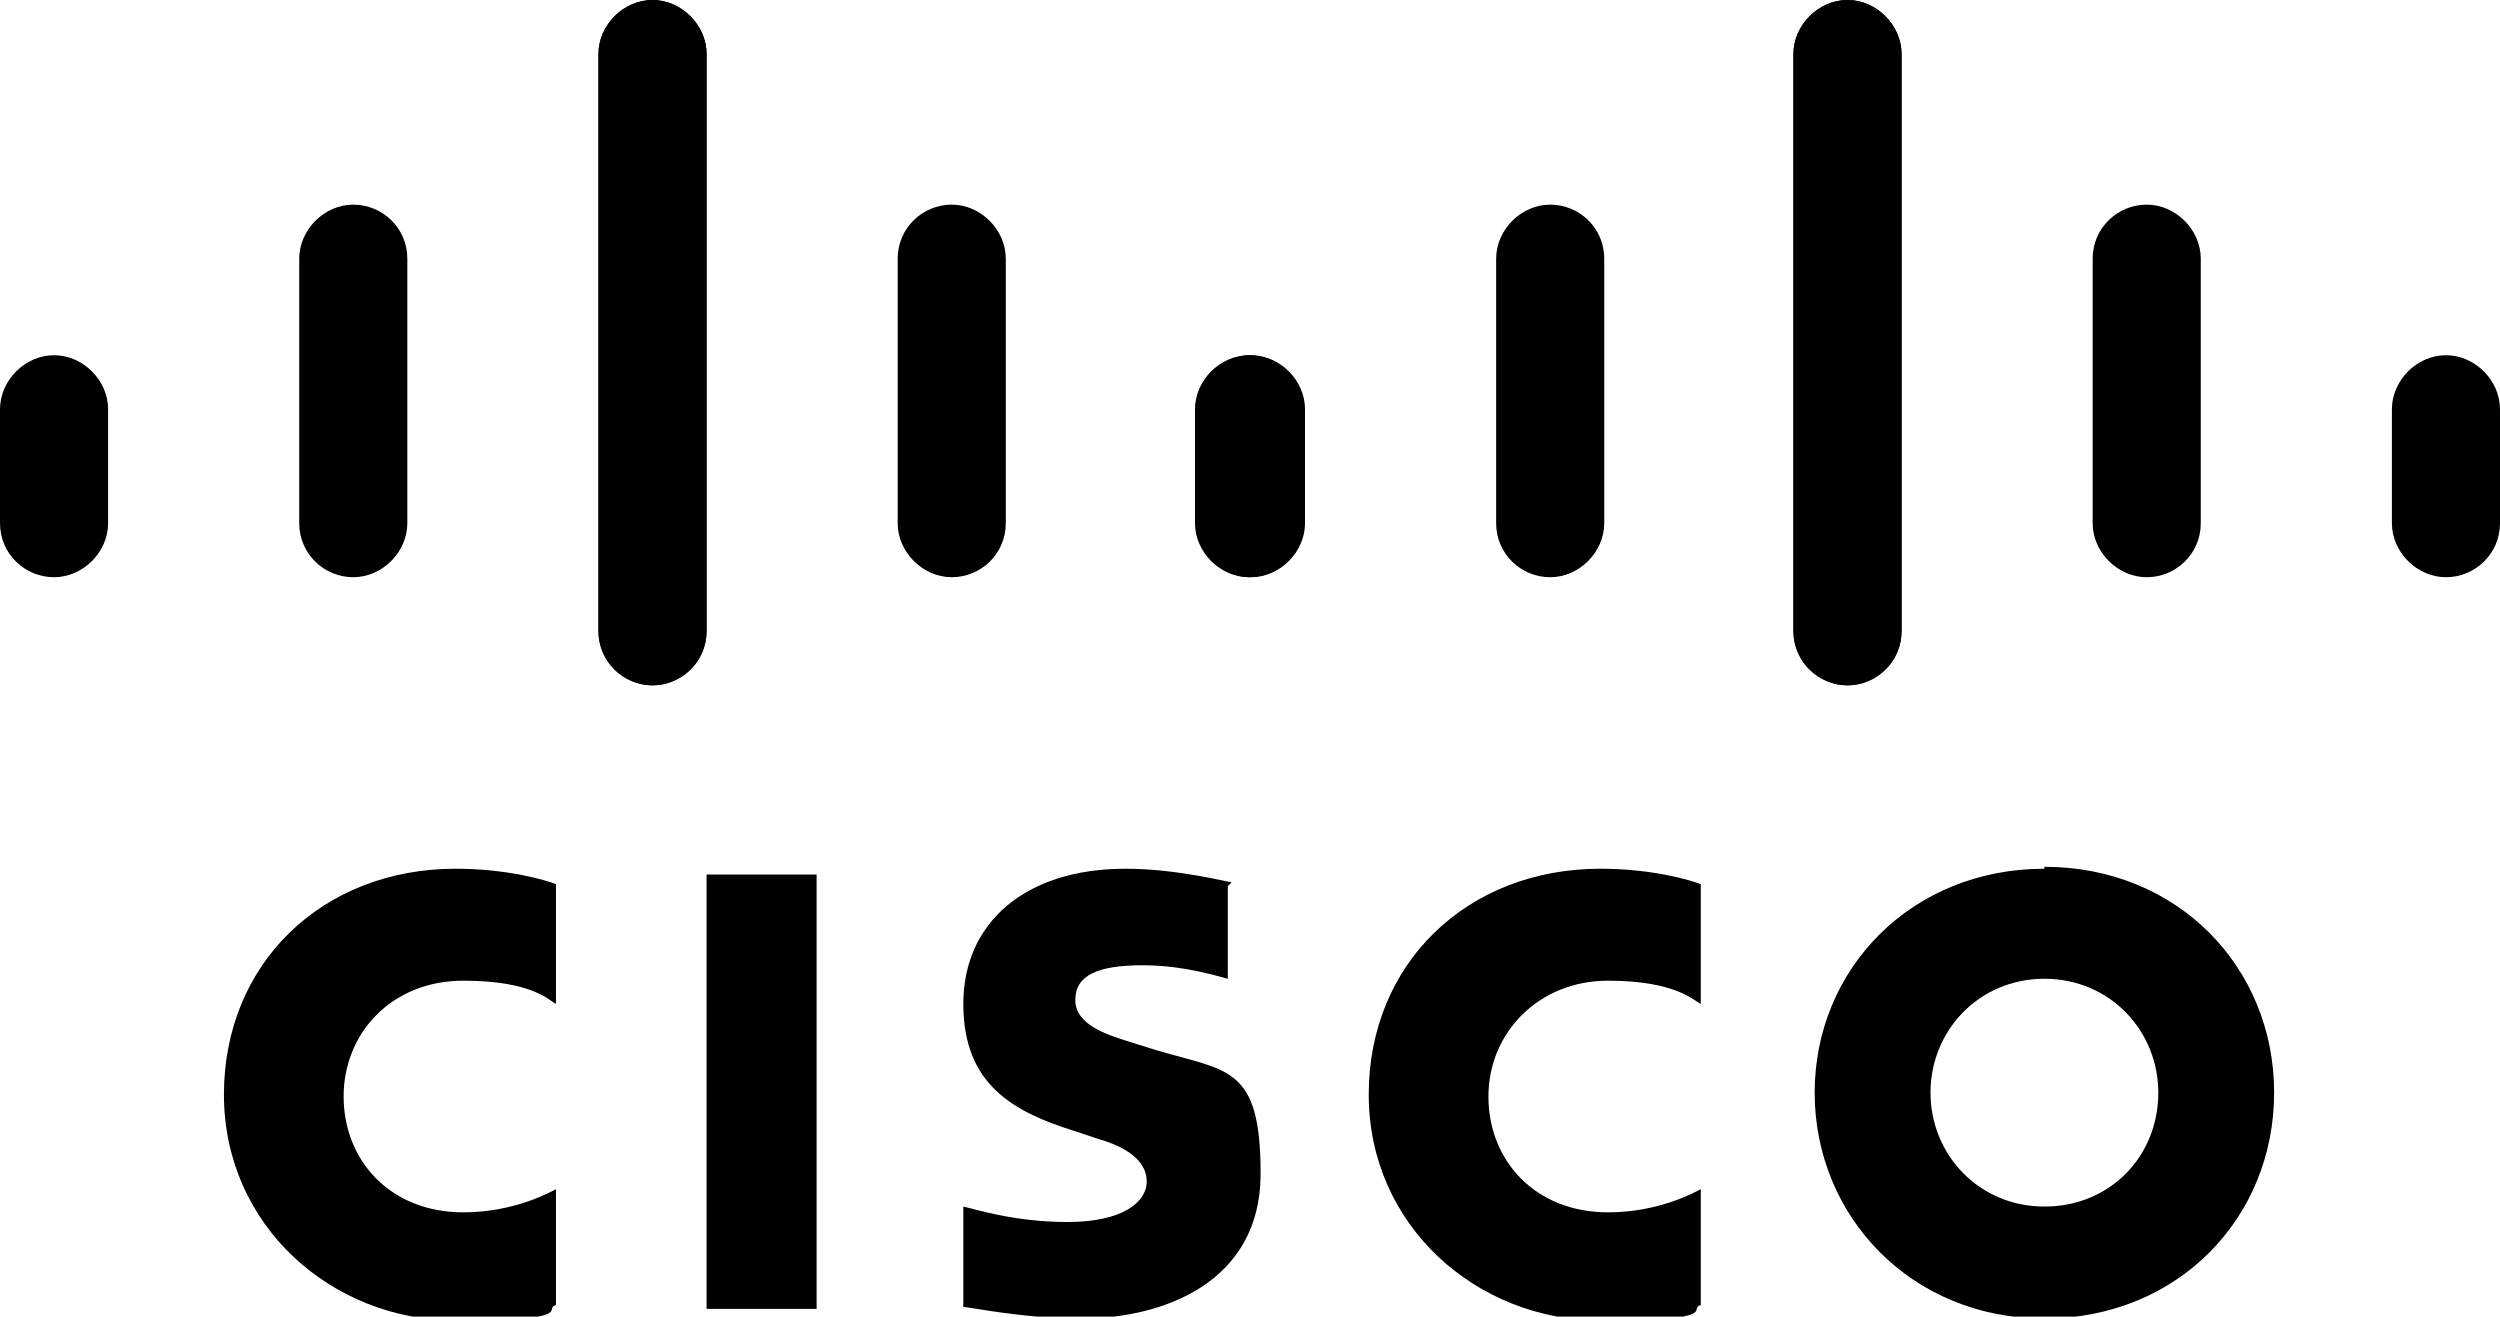
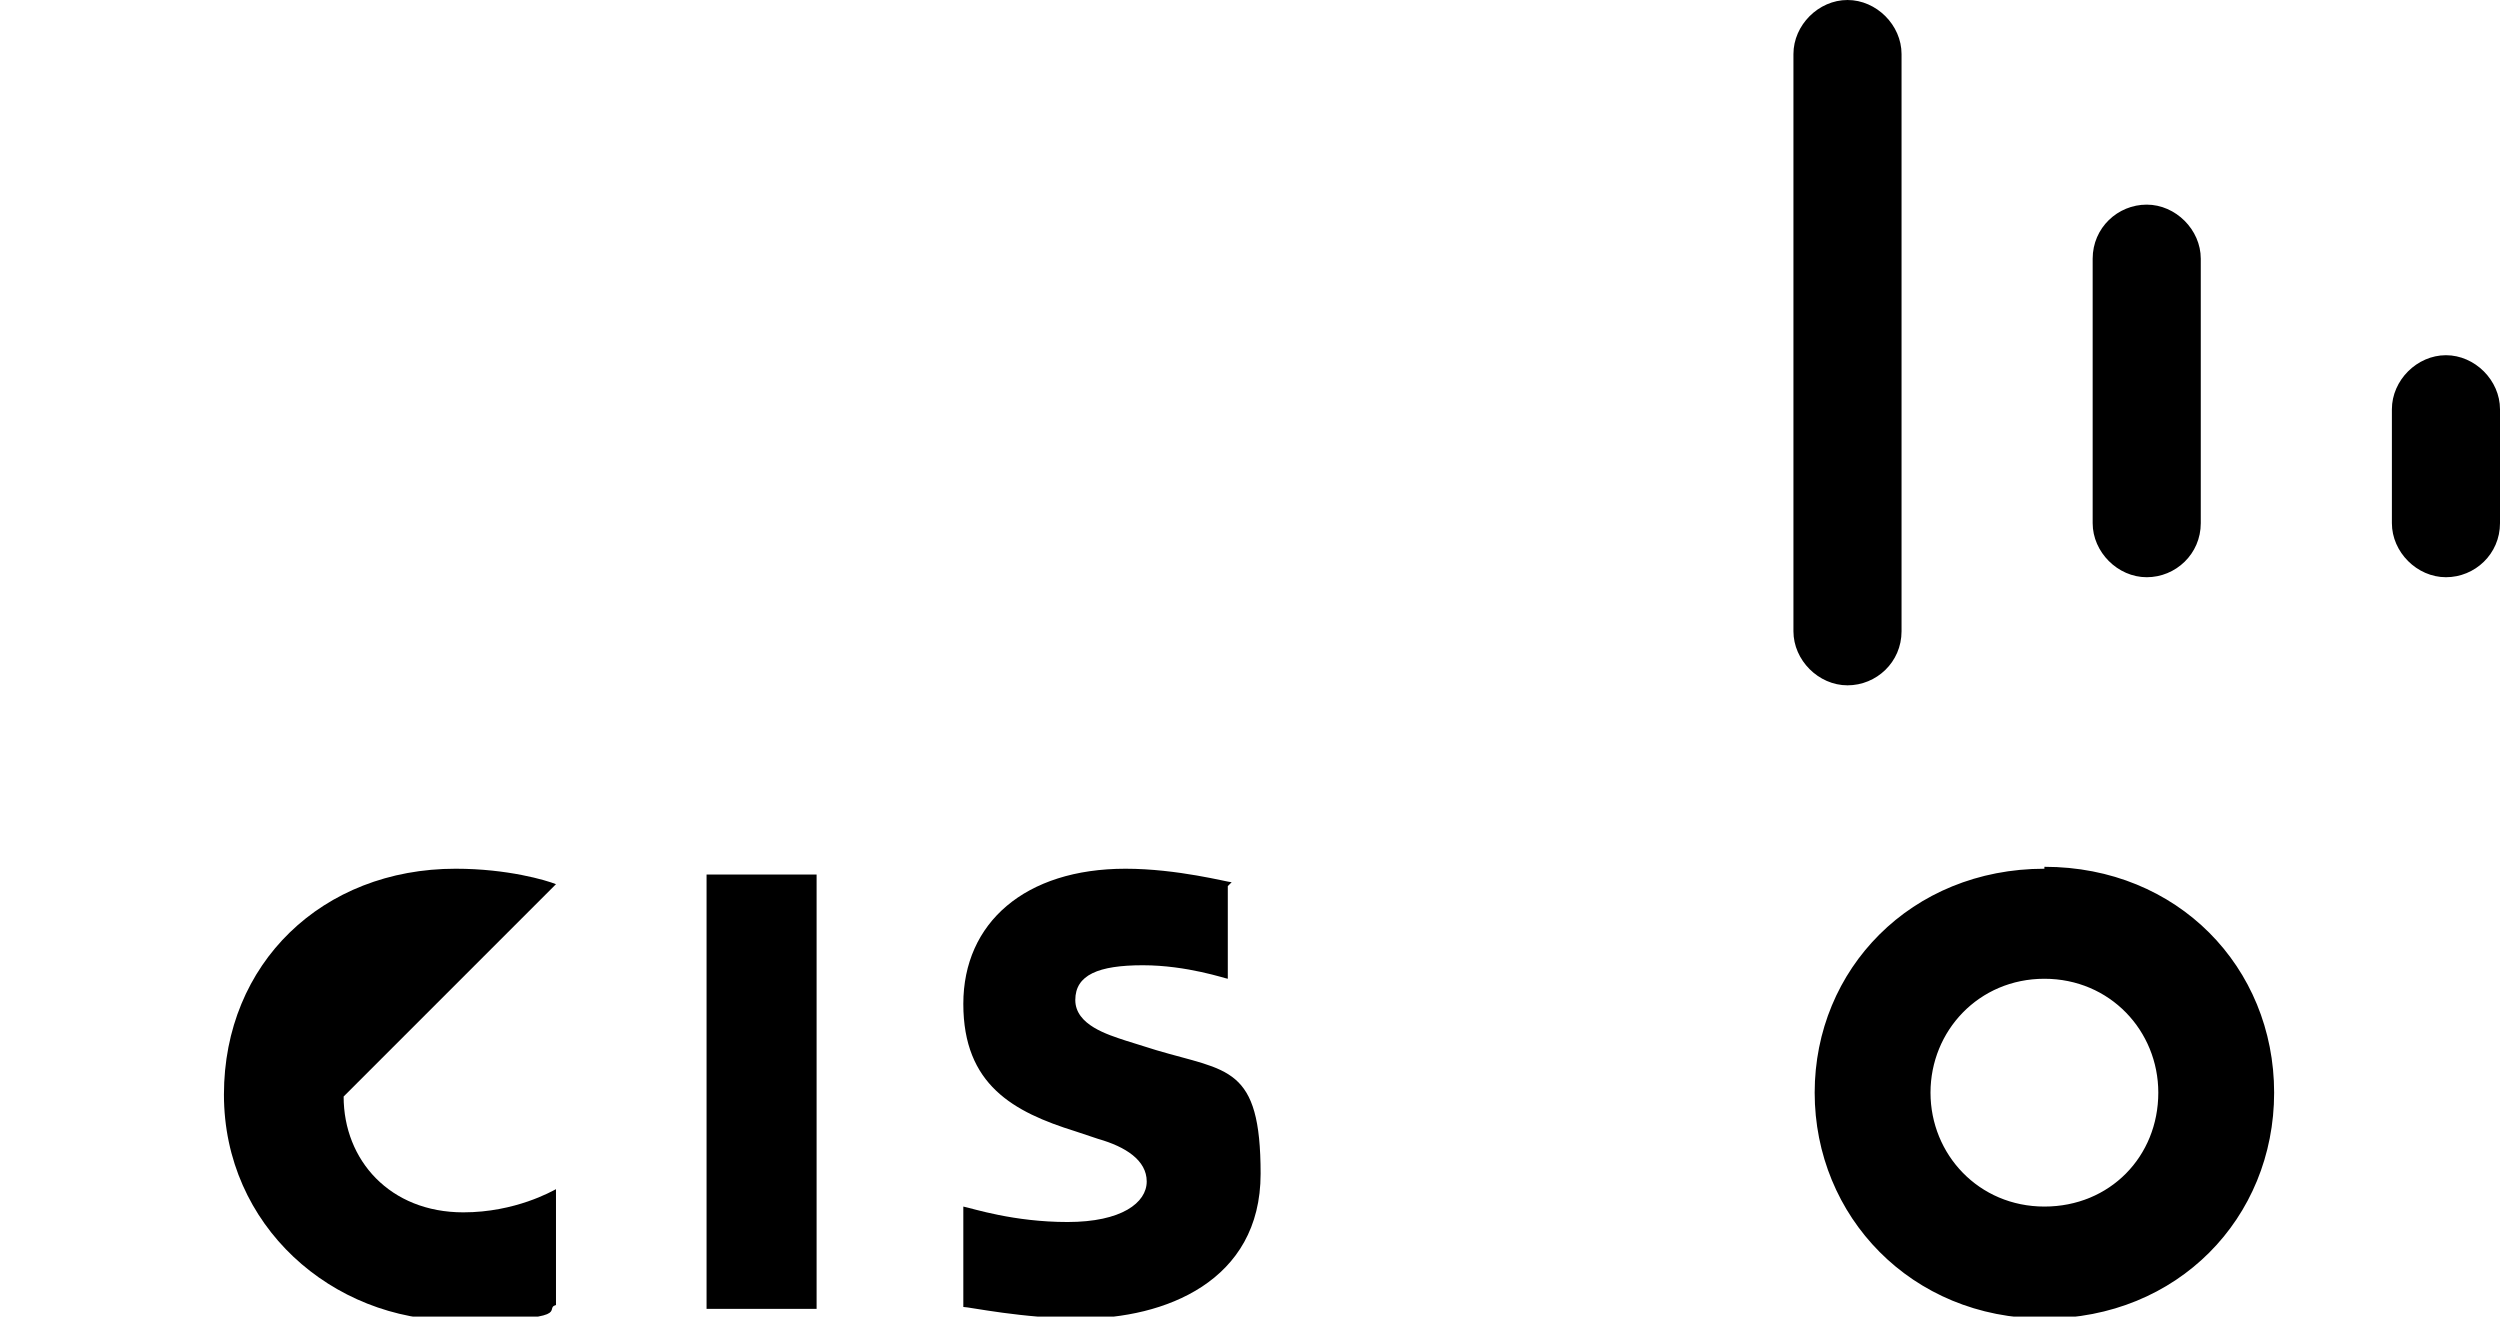
<svg xmlns="http://www.w3.org/2000/svg" id="Layer_2" version="1.1" viewBox="0 0 129.5 68.2">
  <g id="Layer_1-2">
    <g>
      <path id="path10" d="M63.8,45.7c-.2,0-2.8-.7-5.5-.7-5.2,0-8.4,2.8-8.4,7s2.6,5.6,5.8,6.6c.3.1.9.3,1.2.4,1.4.4,2.5,1.1,2.5,2.2s-1.3,2.1-4.1,2.1-4.9-.7-5.4-.8v5.2c.3,0,3.1.6,6.1.6,4.3,0,9.3-1.9,9.3-7.5s-1.7-5.3-5.4-6.4l-1.6-.5c-.9-.3-2.6-.8-2.6-2.1s1.2-1.8,3.5-1.8,4.3.7,4.4.7v-4.8h0ZM111.8,56.6c0,3.3-2.5,5.9-5.9,5.9s-5.9-2.7-5.9-5.9,2.5-5.9,5.9-5.9,5.9,2.7,5.9,5.9M105.9,45c-6.9,0-11.9,5.2-11.9,11.6s5,11.7,11.9,11.7,11.9-5.2,11.9-11.7-5-11.7-11.9-11.7M42.3,67.8h-5.7v-22.5h5.7" />
-       <path id="path12" d="M28.8,45.8c-.5-.2-2.5-.8-5.2-.8-6.9,0-12,4.9-12,11.7s5.6,11.7,12,11.7,4.5-.6,5.2-.8v-6c-.2.1-2.1,1.2-4.8,1.2-3.8,0-6.2-2.7-6.2-6s2.5-6,6.2-6,4.5,1.1,4.8,1.2" />
+       <path id="path12" d="M28.8,45.8c-.5-.2-2.5-.8-5.2-.8-6.9,0-12,4.9-12,11.7s5.6,11.7,12,11.7,4.5-.6,5.2-.8v-6c-.2.1-2.1,1.2-4.8,1.2-3.8,0-6.2-2.7-6.2-6" />
      <g id="use14">
-         <path id="path12-2" d="M88.1,45.8c-.5-.2-2.5-.8-5.2-.8-6.9,0-12,4.9-12,11.7s5.6,11.7,12,11.7,4.5-.6,5.2-.8v-6c-.2.1-2.1,1.2-4.8,1.2-3.8,0-6.2-2.7-6.2-6s2.6-6,6.2-6,4.5,1.1,4.8,1.2" />
-       </g>
+         </g>
      <g id="g22">
-         <path id="path16" d="M36.6,2.8c0-1.5-1.3-2.8-2.8-2.8s-2.8,1.3-2.8,2.8v29.9c0,1.6,1.3,2.8,2.8,2.8s2.8-1.3,2.8-2.8V2.8ZM21.1,13.4c0-1.6-1.3-2.8-2.8-2.8s-2.8,1.3-2.8,2.8v13.7c0,1.6,1.3,2.8,2.8,2.8s2.8-1.3,2.8-2.8v-13.7ZM5.6,21.2c0-1.5-1.3-2.8-2.8-2.8s-2.8,1.3-2.8,2.8v5.9c0,1.6,1.3,2.8,2.8,2.8s2.8-1.3,2.8-2.8" />
        <g id="use18">
-           <path id="path16-2" d="M31,2.8c0-1.5,1.3-2.8,2.8-2.8s2.8,1.3,2.8,2.8v29.9c0,1.6-1.3,2.8-2.8,2.8s-2.8-1.3-2.8-2.8c0,0,0-29.9,0-29.9ZM46.5,13.4c0-1.6,1.3-2.8,2.8-2.8s2.8,1.3,2.8,2.8v13.7c0,1.6-1.3,2.8-2.8,2.8s-2.8-1.3-2.8-2.8v-13.7ZM61.9,21.2c0-1.5,1.3-2.8,2.8-2.8s2.8,1.3,2.8,2.8v5.9c0,1.6-1.3,2.8-2.8,2.8s-2.8-1.3-2.8-2.8" />
-         </g>
+           </g>
      </g>
      <g id="use20">
        <g id="g22-2">
          <path id="path16-3" d="M92.9,2.8c0-1.5,1.3-2.8,2.8-2.8s2.8,1.3,2.8,2.8v29.9c0,1.6-1.3,2.8-2.8,2.8s-2.8-1.3-2.8-2.8V2.8ZM108.4,13.4c0-1.6,1.3-2.8,2.8-2.8s2.8,1.3,2.8,2.8v13.7c0,1.6-1.3,2.8-2.8,2.8s-2.8-1.3-2.8-2.8v-13.7ZM123.9,21.2c0-1.5,1.3-2.8,2.8-2.8s2.8,1.3,2.8,2.8v5.9c0,1.6-1.3,2.8-2.8,2.8s-2.8-1.3-2.8-2.8" />
          <g id="use18-2">
-             <path id="path16-4" d="M98.5,2.8c0-1.5-1.3-2.8-2.8-2.8s-2.8,1.3-2.8,2.8v29.9c0,1.6,1.3,2.8,2.8,2.8s2.8-1.3,2.8-2.8V2.8ZM83.1,13.4c0-1.6-1.3-2.8-2.8-2.8s-2.8,1.3-2.8,2.8v13.7c0,1.6,1.3,2.8,2.8,2.8s2.8-1.3,2.8-2.8v-13.7ZM67.6,21.2c0-1.5-1.3-2.8-2.8-2.8s-2.8,1.3-2.8,2.8v5.9c0,1.6,1.3,2.8,2.8,2.8s2.8-1.3,2.8-2.8" />
-           </g>
+             </g>
        </g>
      </g>
    </g>
  </g>
</svg>